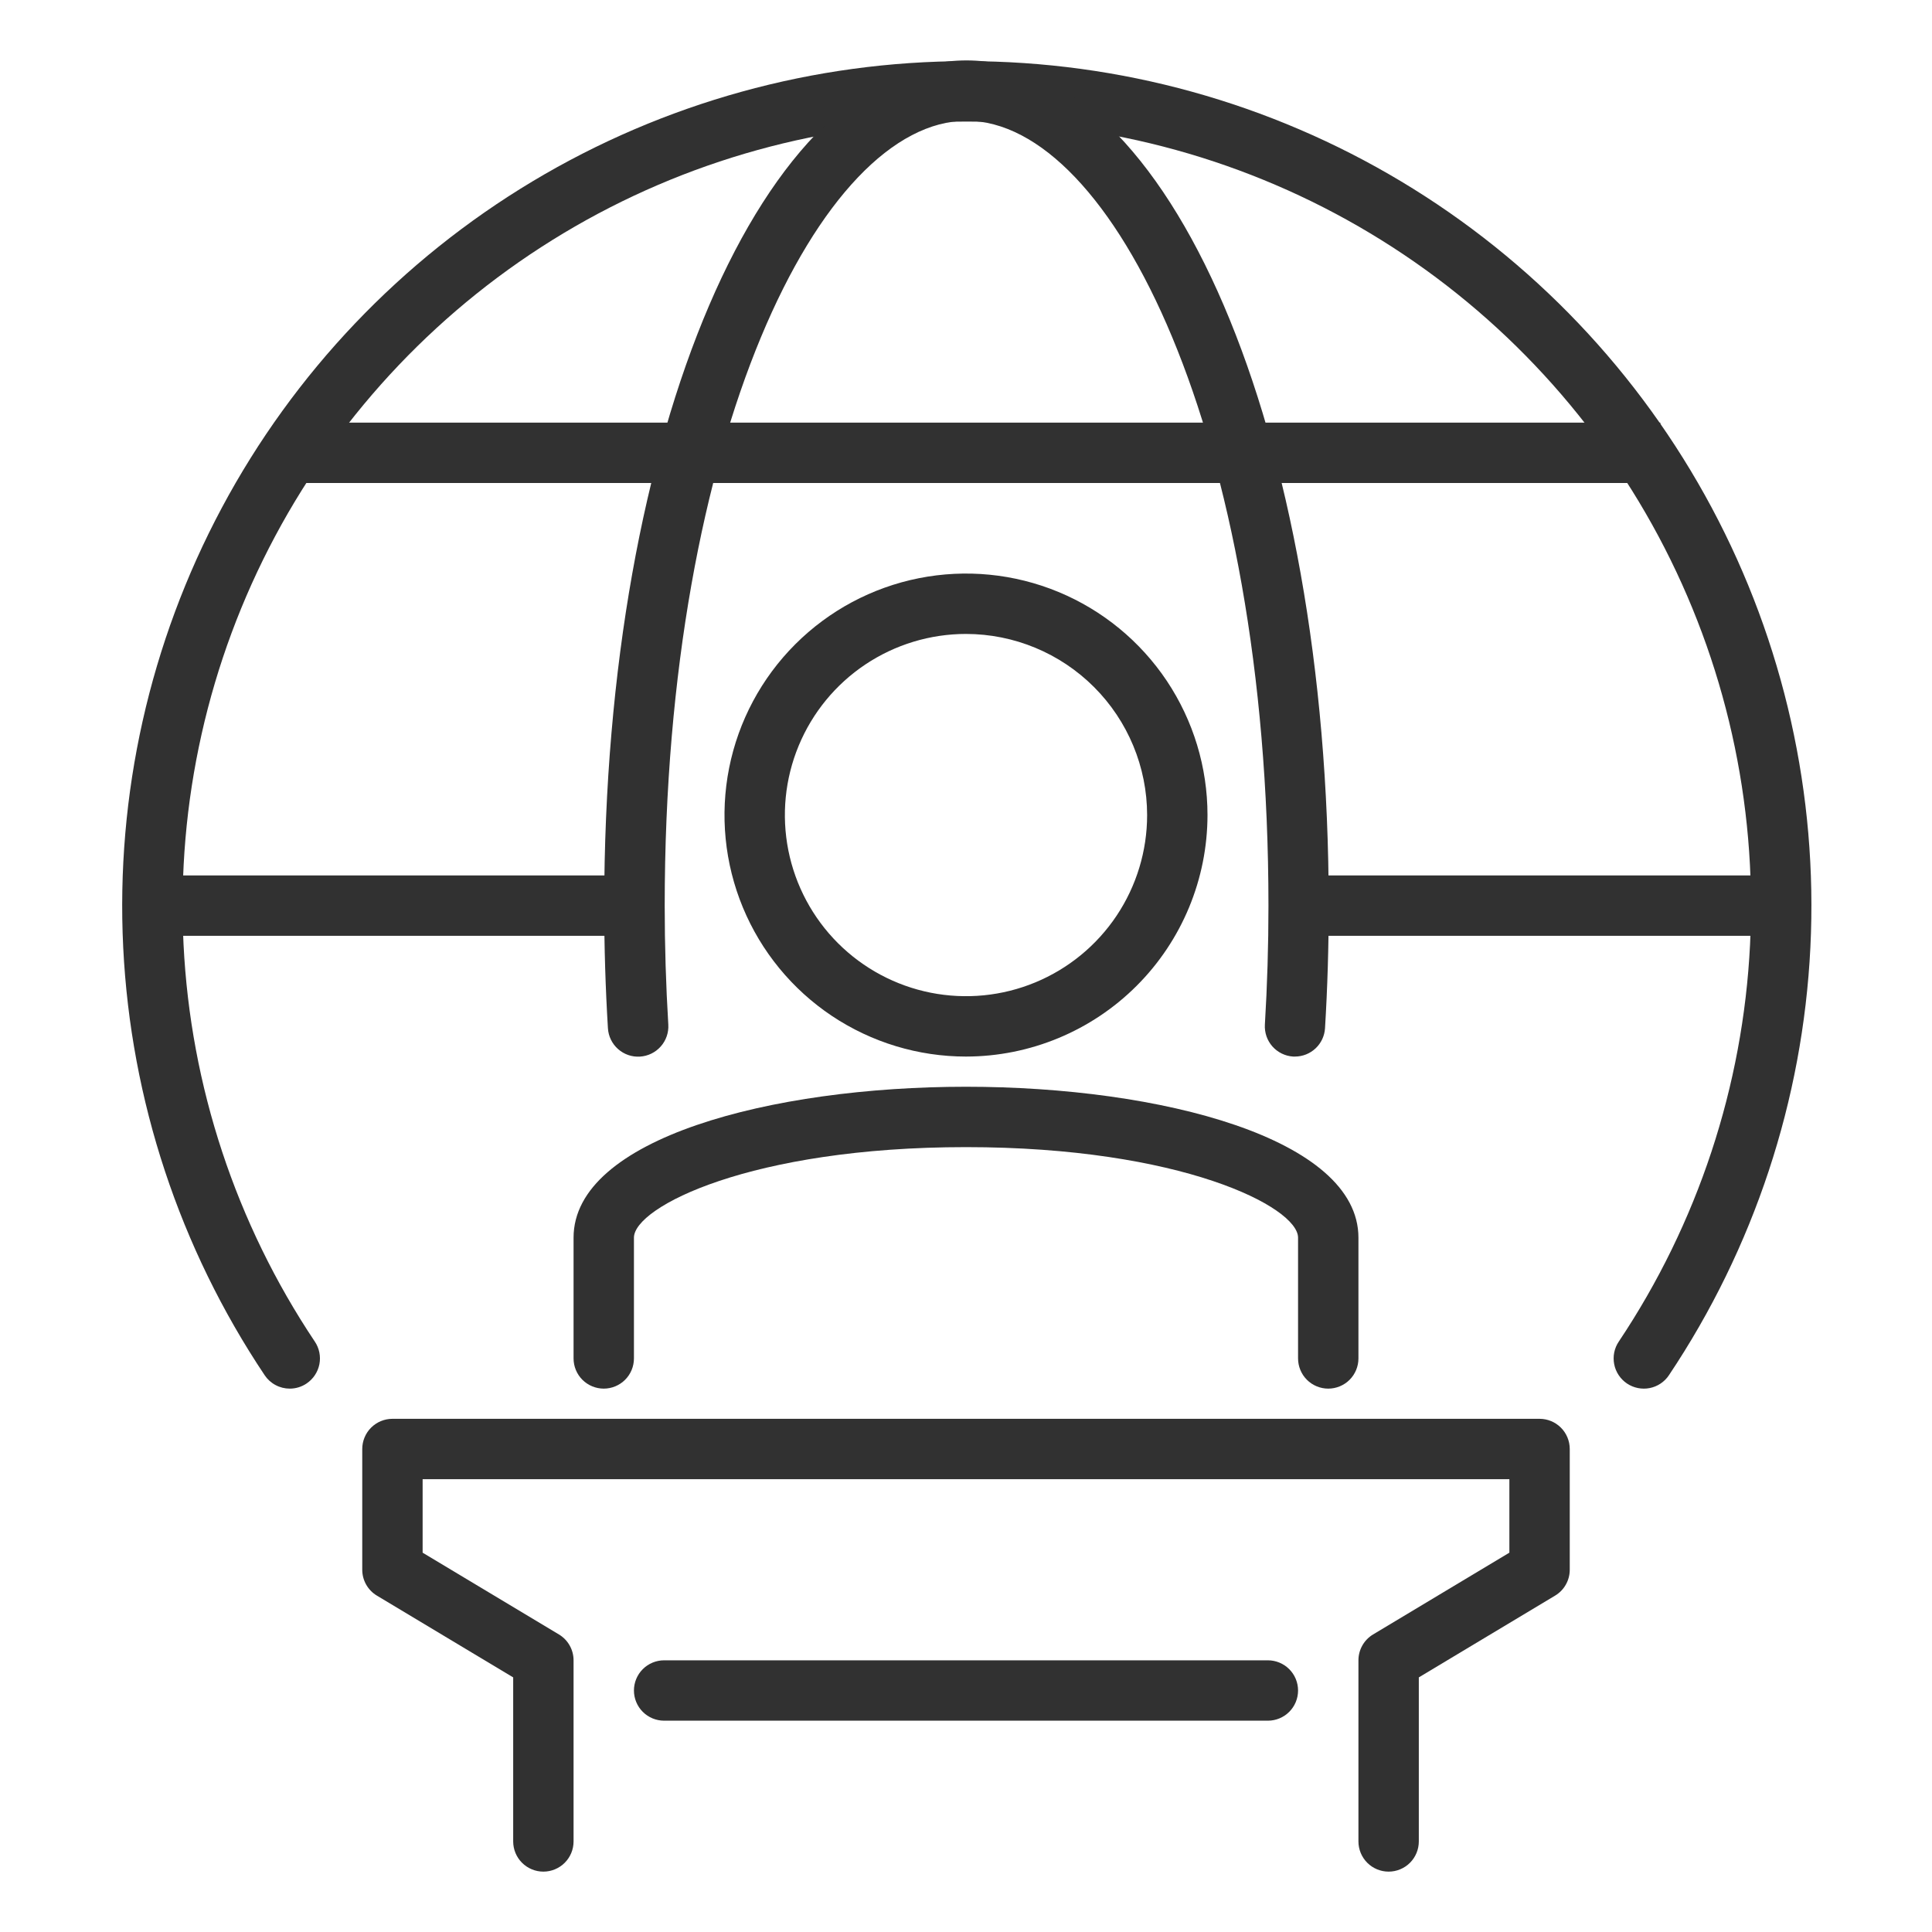
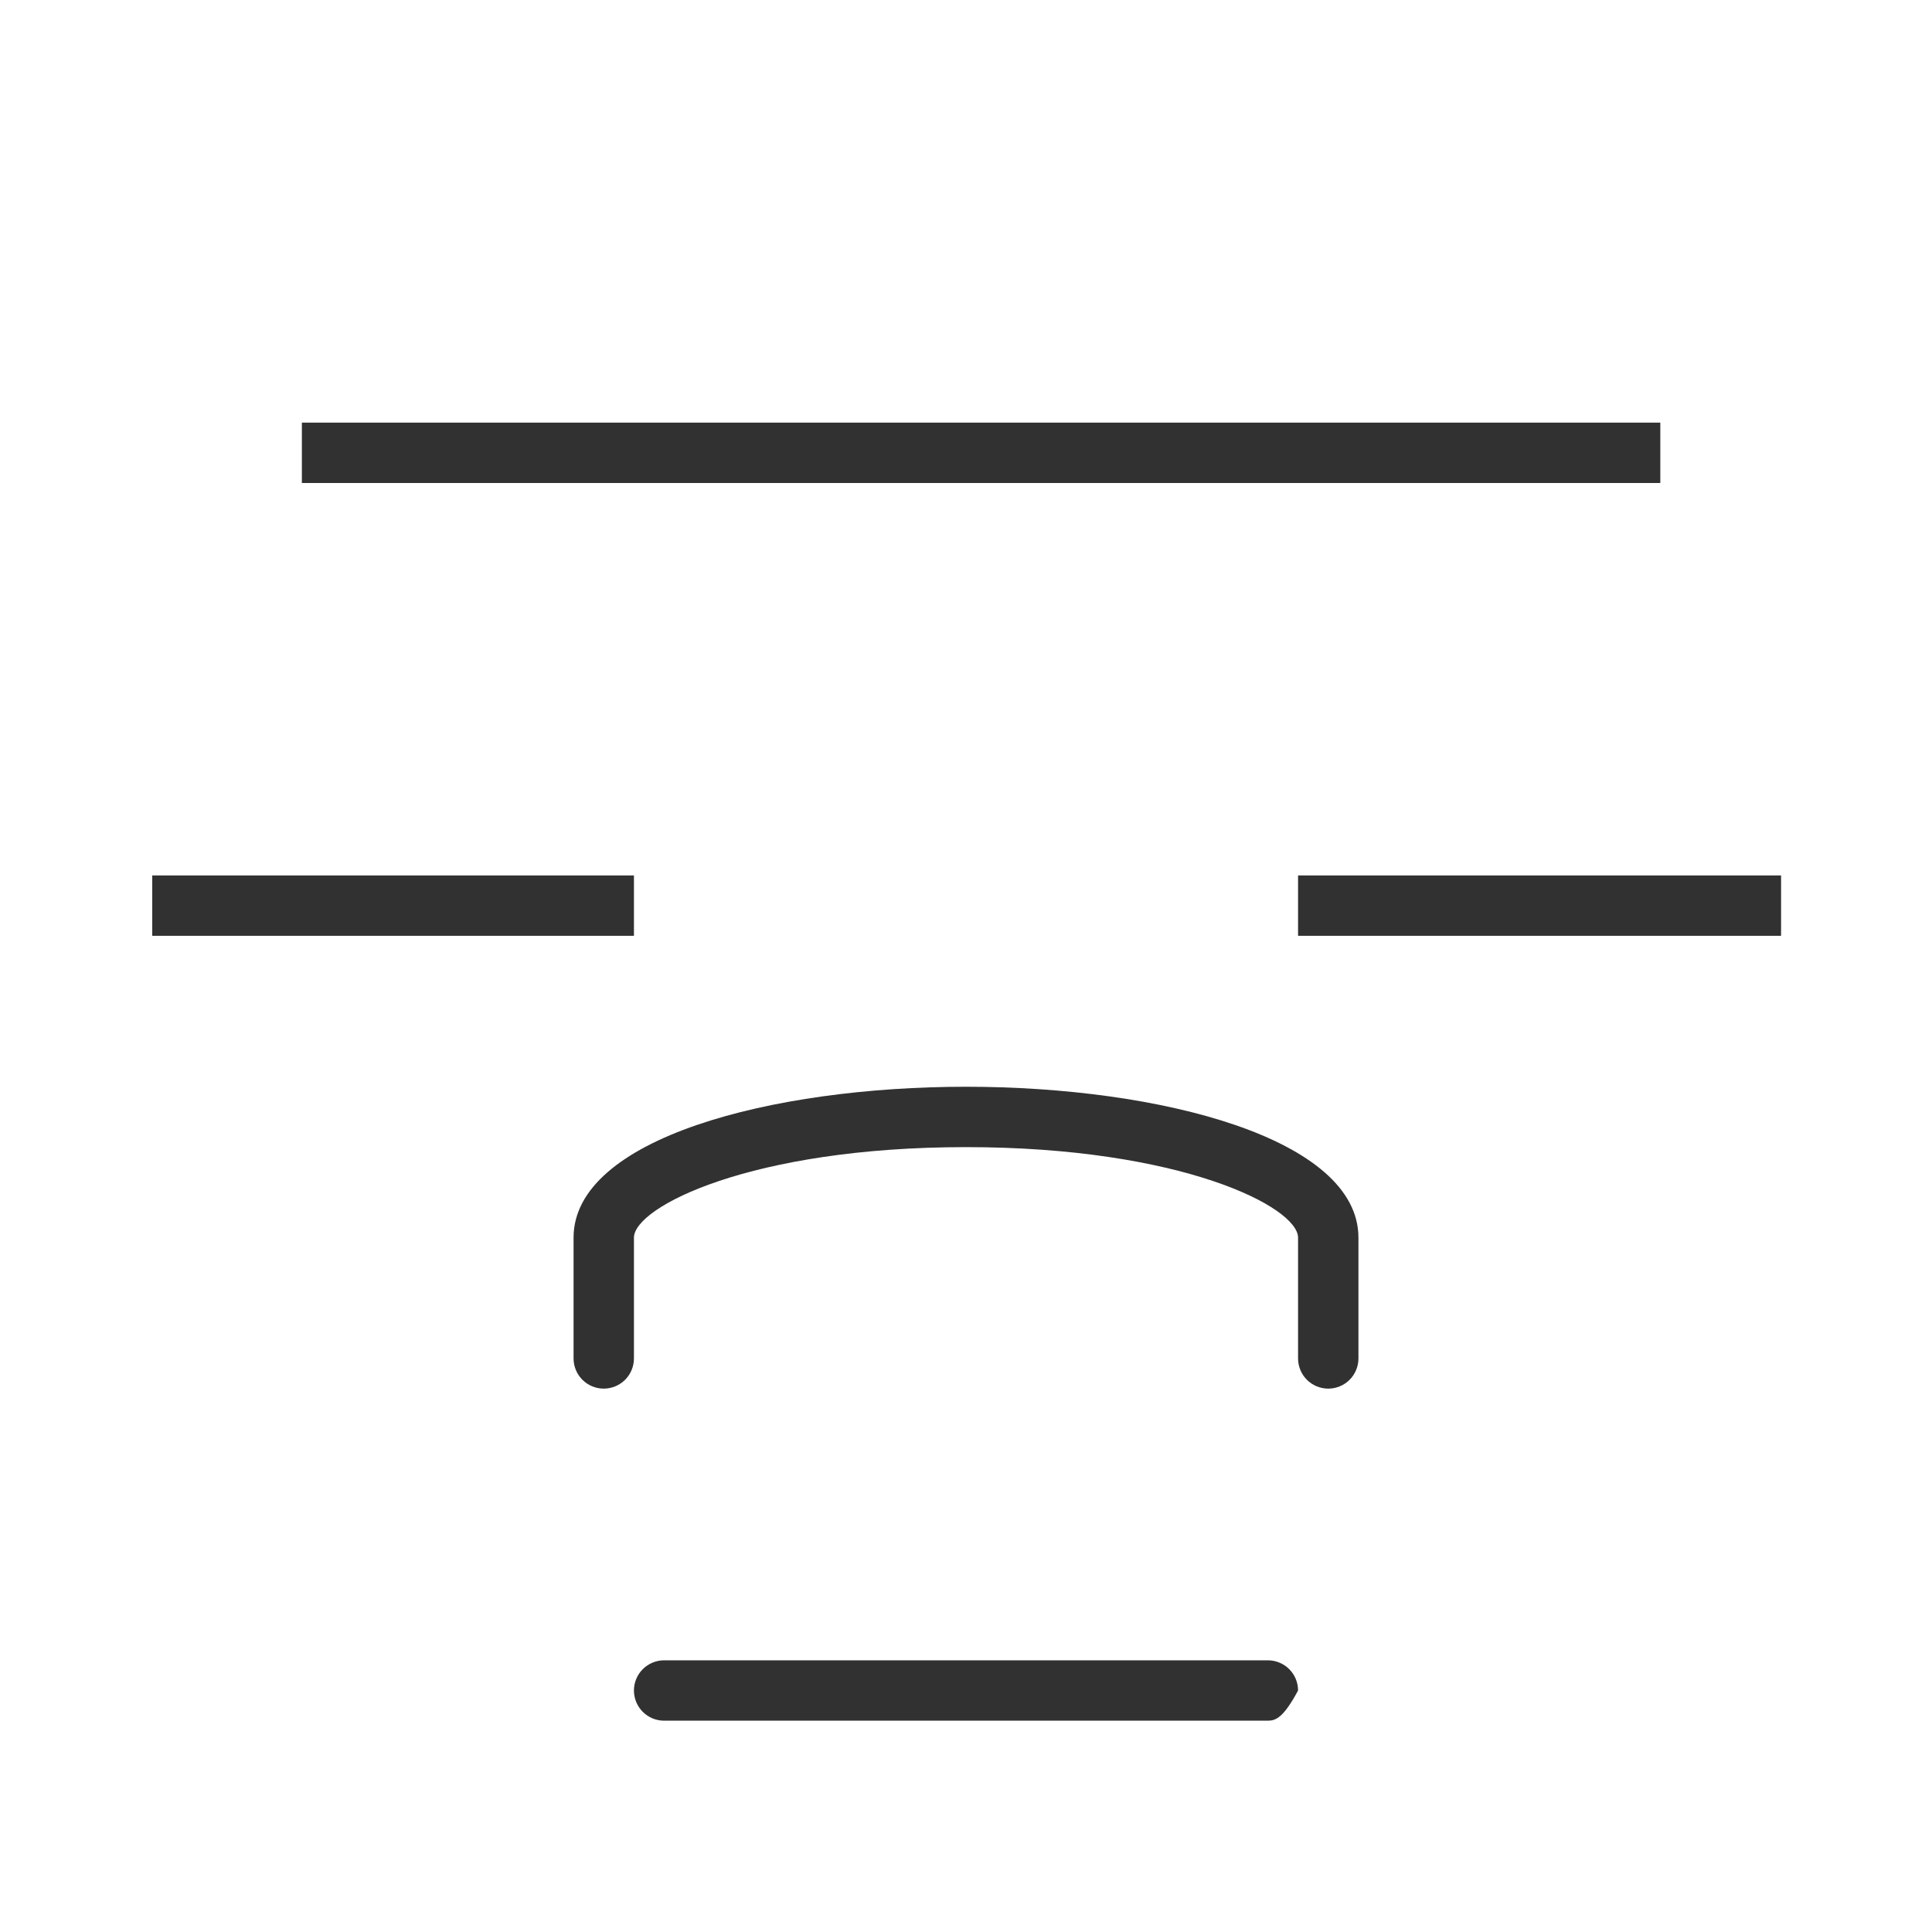
<svg xmlns="http://www.w3.org/2000/svg" width="80" height="80" viewBox="0 0 80 80" fill="none">
-   <path d="M12 57.5C11.794 57.5 11.592 57.45 11.411 57.353C11.229 57.257 11.074 57.117 10.96 56.946C7.439 51.681 5.414 45.558 5.102 39.231C4.79 32.904 6.201 26.612 9.186 21.025C12.171 15.438 16.618 10.767 22.05 7.51C27.483 4.253 33.699 2.532 40.033 2.532C46.367 2.532 52.583 4.253 58.016 7.51C63.449 10.767 67.895 15.438 70.88 21.025C73.865 26.612 75.277 32.904 74.964 39.231C74.652 45.558 72.627 51.681 69.106 56.946C69.015 57.083 68.897 57.2 68.761 57.291C68.624 57.382 68.471 57.445 68.31 57.477C68.148 57.509 67.983 57.508 67.822 57.476C67.661 57.444 67.508 57.38 67.371 57.289C67.235 57.197 67.118 57.08 67.027 56.943C66.936 56.807 66.872 56.653 66.841 56.492C66.809 56.331 66.809 56.165 66.841 56.004C66.874 55.843 66.937 55.69 67.029 55.554C70.297 50.665 72.177 44.98 72.466 39.106C72.756 33.232 71.445 27.39 68.673 22.203C65.901 17.016 61.773 12.679 56.729 9.655C51.685 6.631 45.914 5.034 40.033 5.034C34.152 5.034 28.381 6.631 23.337 9.655C18.293 12.679 14.165 17.016 11.393 22.203C8.621 27.39 7.31 33.232 7.6 39.106C7.89 44.98 9.769 50.665 13.037 55.554C13.222 55.829 13.289 56.167 13.225 56.492C13.16 56.817 12.969 57.103 12.694 57.288C12.489 57.426 12.247 57.5 12 57.5Z" fill="#313131" />
-   <path d="M53.625 43.75C53.6 43.75 53.574 43.75 53.549 43.75C53.385 43.74 53.224 43.698 53.077 43.626C52.929 43.554 52.797 43.454 52.688 43.331C52.579 43.208 52.496 43.065 52.442 42.91C52.389 42.754 52.366 42.59 52.376 42.426C52.474 40.809 52.524 39.151 52.524 37.502C52.524 18.061 46.061 5.002 40.024 5.002C33.986 5.002 27.524 18.061 27.524 37.502C27.524 39.151 27.575 40.809 27.673 42.426C27.693 42.758 27.581 43.084 27.36 43.332C27.14 43.581 26.83 43.732 26.499 43.752C26.167 43.773 25.841 43.66 25.593 43.44C25.344 43.22 25.193 42.91 25.173 42.579C25.071 40.909 25.019 39.204 25.019 37.502C25.019 17.877 31.609 2.502 40.019 2.502C48.429 2.502 55.019 17.877 55.019 37.502C55.019 39.201 54.968 40.909 54.866 42.579C54.846 42.895 54.707 43.192 54.477 43.409C54.246 43.627 53.942 43.748 53.625 43.75Z" fill="#313131" />
  <path d="M53.75 36.25H73.75V38.75H53.75V36.25Z" fill="#313131" />
  <path d="M6.304 36.25H26.25V38.75H6.304V36.25Z" fill="#313131" />
  <path d="M12.5 17.5H68.75V20H12.5V17.5Z" fill="#313131" />
-   <path d="M40 43.75C38.022 43.75 36.089 43.163 34.444 42.065C32.8 40.966 31.518 39.404 30.761 37.577C30.004 35.75 29.806 33.739 30.192 31.799C30.578 29.859 31.53 28.078 32.929 26.679C34.328 25.28 36.109 24.328 38.049 23.942C39.989 23.556 42 23.754 43.827 24.511C45.654 25.268 47.216 26.55 48.315 28.194C49.413 29.839 50 31.772 50 33.75C49.997 36.401 48.943 38.943 47.068 40.818C45.193 42.693 42.651 43.747 40 43.75ZM40 26.25C38.517 26.25 37.067 26.69 35.833 27.514C34.6 28.338 33.639 29.509 33.071 30.88C32.503 32.25 32.355 33.758 32.644 35.213C32.934 36.668 33.648 38.004 34.697 39.053C35.746 40.102 37.082 40.816 38.537 41.106C39.992 41.395 41.5 41.247 42.87 40.679C44.241 40.111 45.412 39.15 46.236 37.917C47.06 36.683 47.5 35.233 47.5 33.75C47.498 31.762 46.707 29.855 45.301 28.449C43.895 27.043 41.989 26.252 40 26.25Z" fill="#313131" />
  <path d="M55 57.5C54.669 57.5 54.35 57.368 54.116 57.134C53.882 56.9 53.75 56.581 53.75 56.25V51.25C53.75 49.977 48.896 47.5 40 47.5C31.104 47.5 26.25 49.977 26.25 51.25V56.25C26.25 56.581 26.118 56.9 25.884 57.134C25.649 57.368 25.331 57.5 25 57.5C24.669 57.5 24.351 57.368 24.116 57.134C23.882 56.9 23.75 56.581 23.75 56.25V51.25C23.75 47.146 31.925 45 40 45C48.075 45 56.25 47.146 56.25 51.25V56.25C56.25 56.581 56.118 56.9 55.884 57.134C55.65 57.368 55.331 57.5 55 57.5Z" fill="#313131" />
-   <path d="M57.5 77.5C57.169 77.5 56.85 77.368 56.616 77.134C56.382 76.9 56.25 76.582 56.25 76.25V68.75C56.25 68.534 56.306 68.322 56.412 68.135C56.518 67.947 56.671 67.79 56.856 67.679L62.5 64.293V61.25H17.5V64.293L23.144 67.679C23.329 67.79 23.482 67.947 23.588 68.135C23.694 68.322 23.75 68.534 23.75 68.75V76.25C23.75 76.582 23.618 76.9 23.384 77.134C23.149 77.368 22.831 77.5 22.5 77.5C22.169 77.5 21.851 77.368 21.616 77.134C21.382 76.9 21.25 76.582 21.25 76.25V69.457L15.606 66.071C15.421 65.96 15.268 65.803 15.162 65.615C15.056 65.428 15 65.216 15 65V60C15 59.669 15.132 59.35 15.366 59.116C15.601 58.882 15.918 58.75 16.25 58.75H63.75C64.082 58.75 64.4 58.882 64.634 59.116C64.868 59.35 65 59.669 65 60V65C65 65.216 64.944 65.428 64.838 65.615C64.732 65.803 64.579 65.96 64.394 66.071L58.75 69.457V76.25C58.75 76.582 58.618 76.9 58.384 77.134C58.15 77.368 57.831 77.5 57.5 77.5Z" fill="#313131" />
-   <path d="M52.5 71.25H27.5C27.169 71.25 26.851 71.118 26.616 70.884C26.382 70.65 26.25 70.332 26.25 70C26.25 69.668 26.382 69.35 26.616 69.116C26.851 68.882 27.169 68.75 27.5 68.75H52.5C52.831 68.75 53.15 68.882 53.384 69.116C53.618 69.35 53.75 69.668 53.75 70C53.75 70.332 53.618 70.65 53.384 70.884C53.15 71.118 52.831 71.25 52.5 71.25Z" fill="#313131" />
+   <path d="M52.5 71.25H27.5C27.169 71.25 26.851 71.118 26.616 70.884C26.382 70.65 26.25 70.332 26.25 70C26.25 69.668 26.382 69.35 26.616 69.116C26.851 68.882 27.169 68.75 27.5 68.75H52.5C52.831 68.75 53.15 68.882 53.384 69.116C53.618 69.35 53.75 69.668 53.75 70C53.15 71.118 52.831 71.25 52.5 71.25Z" fill="#313131" />
</svg>